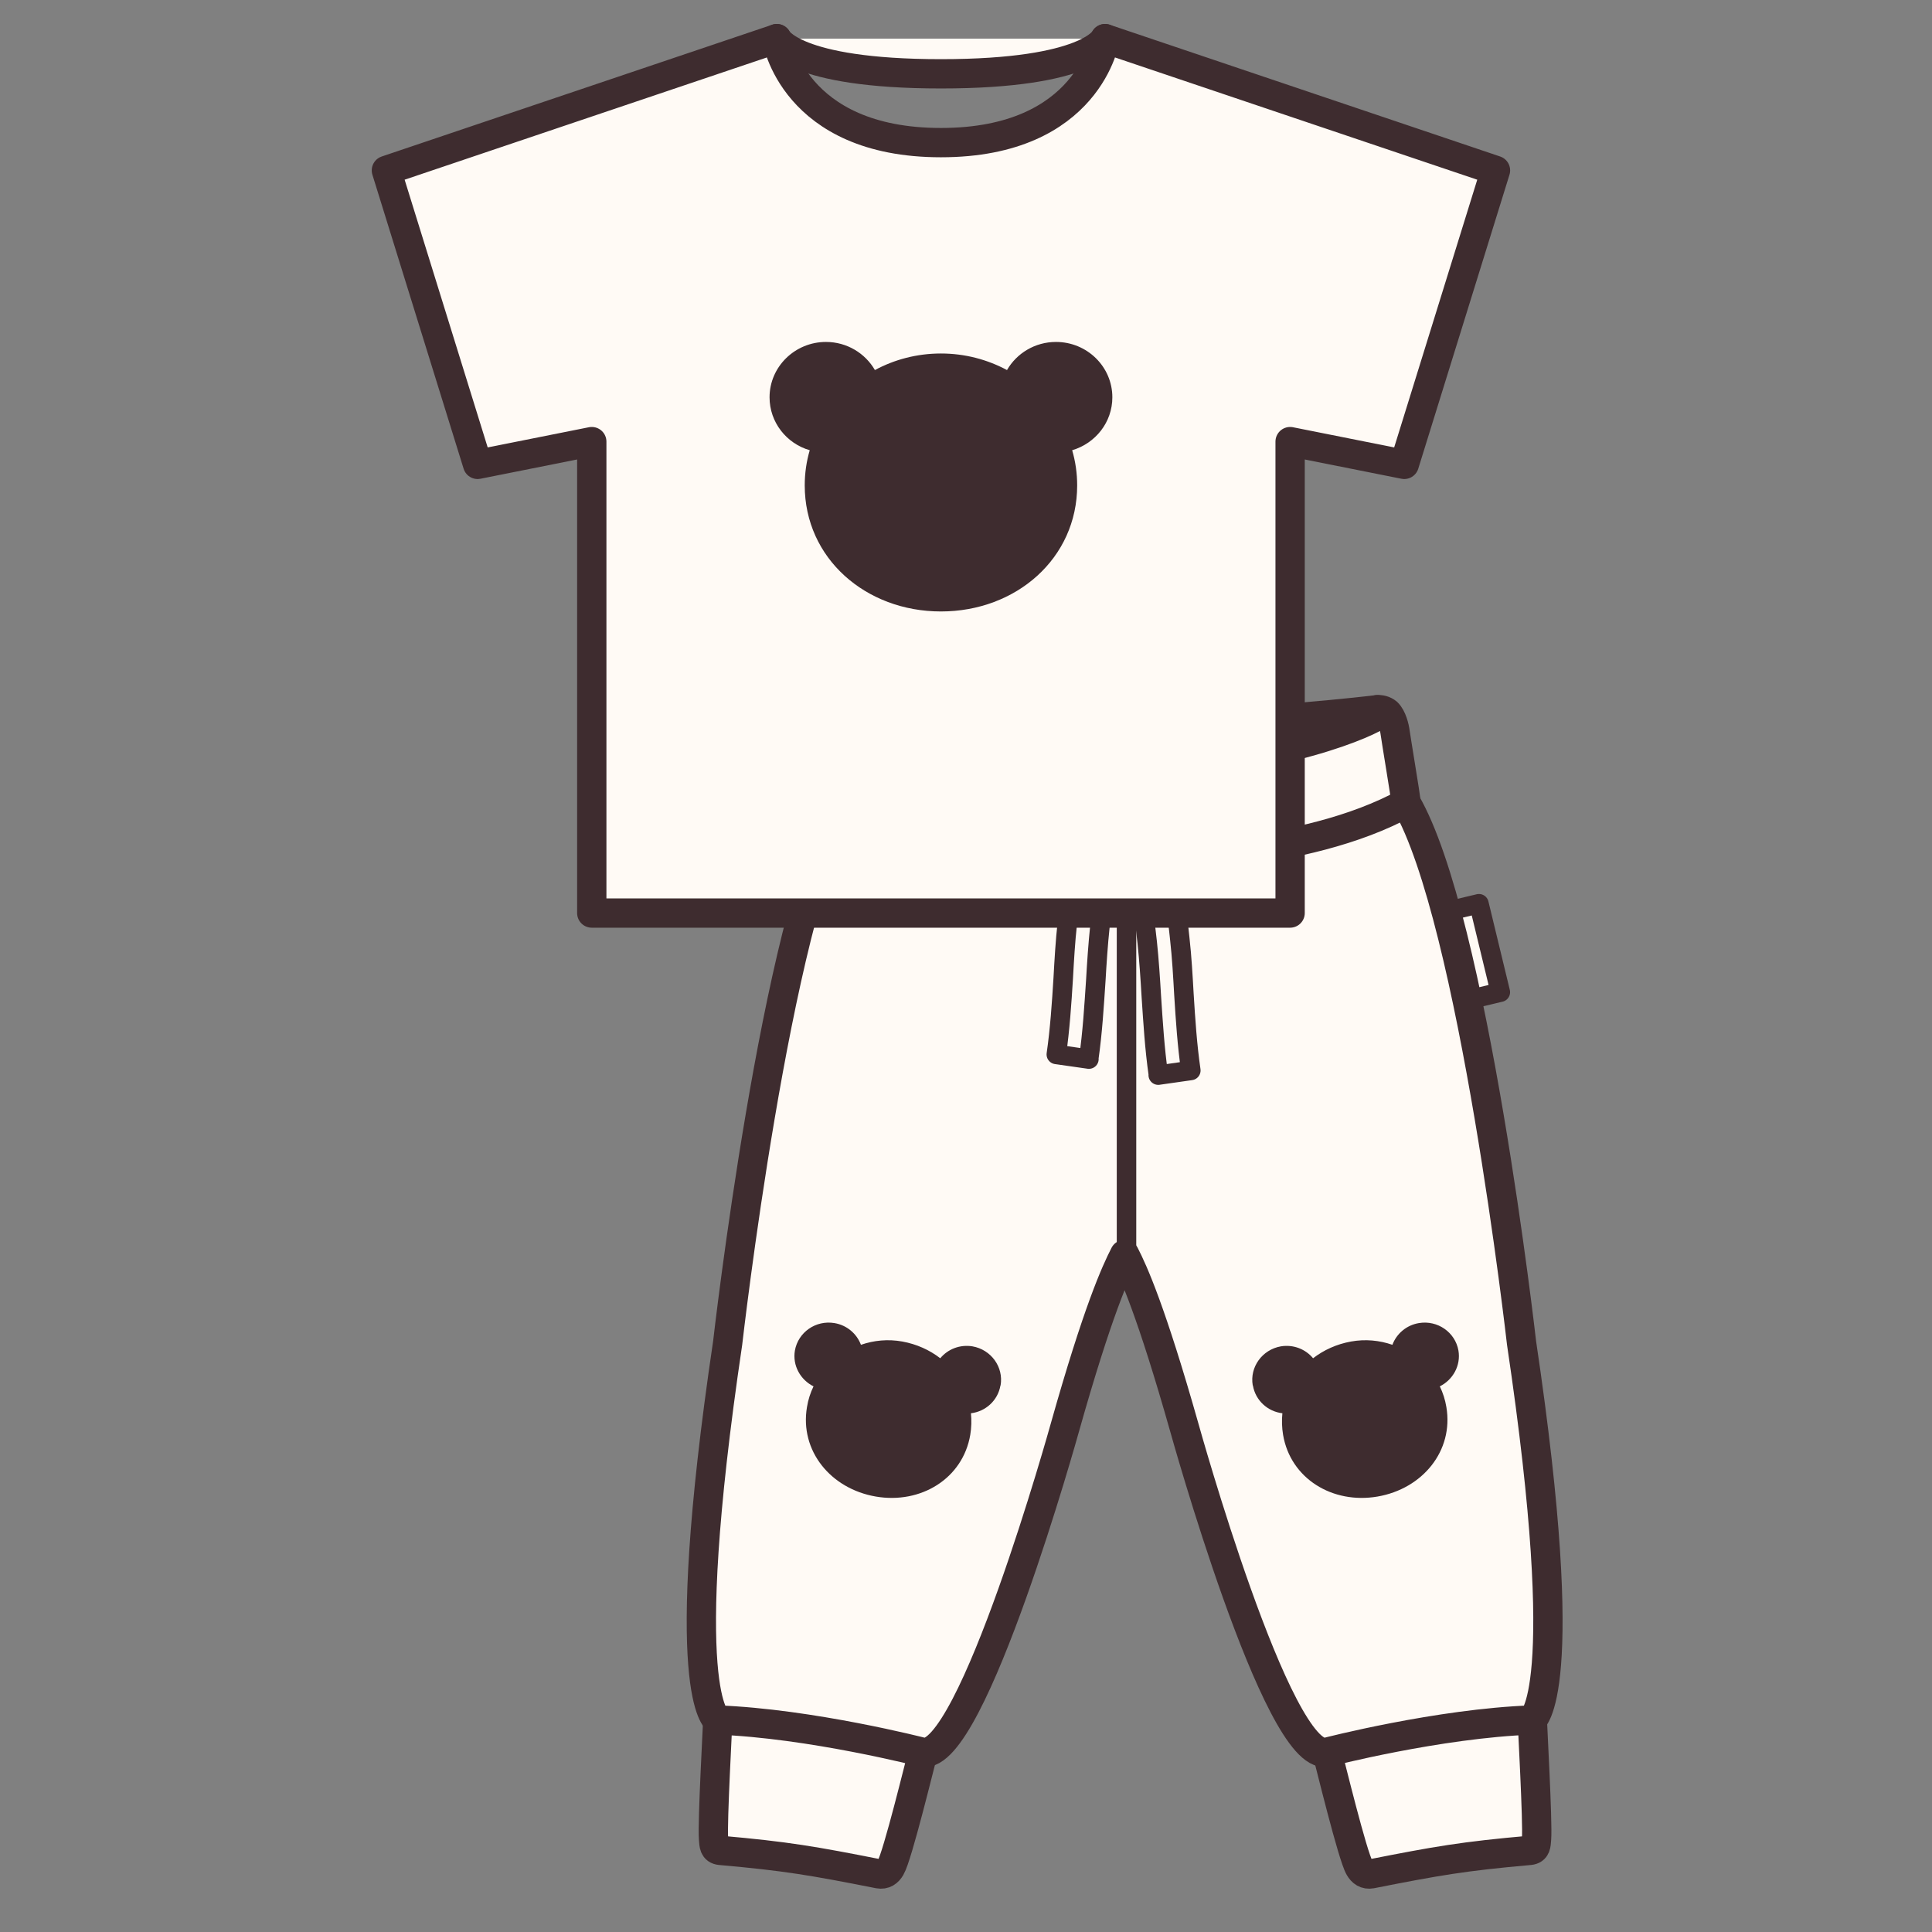
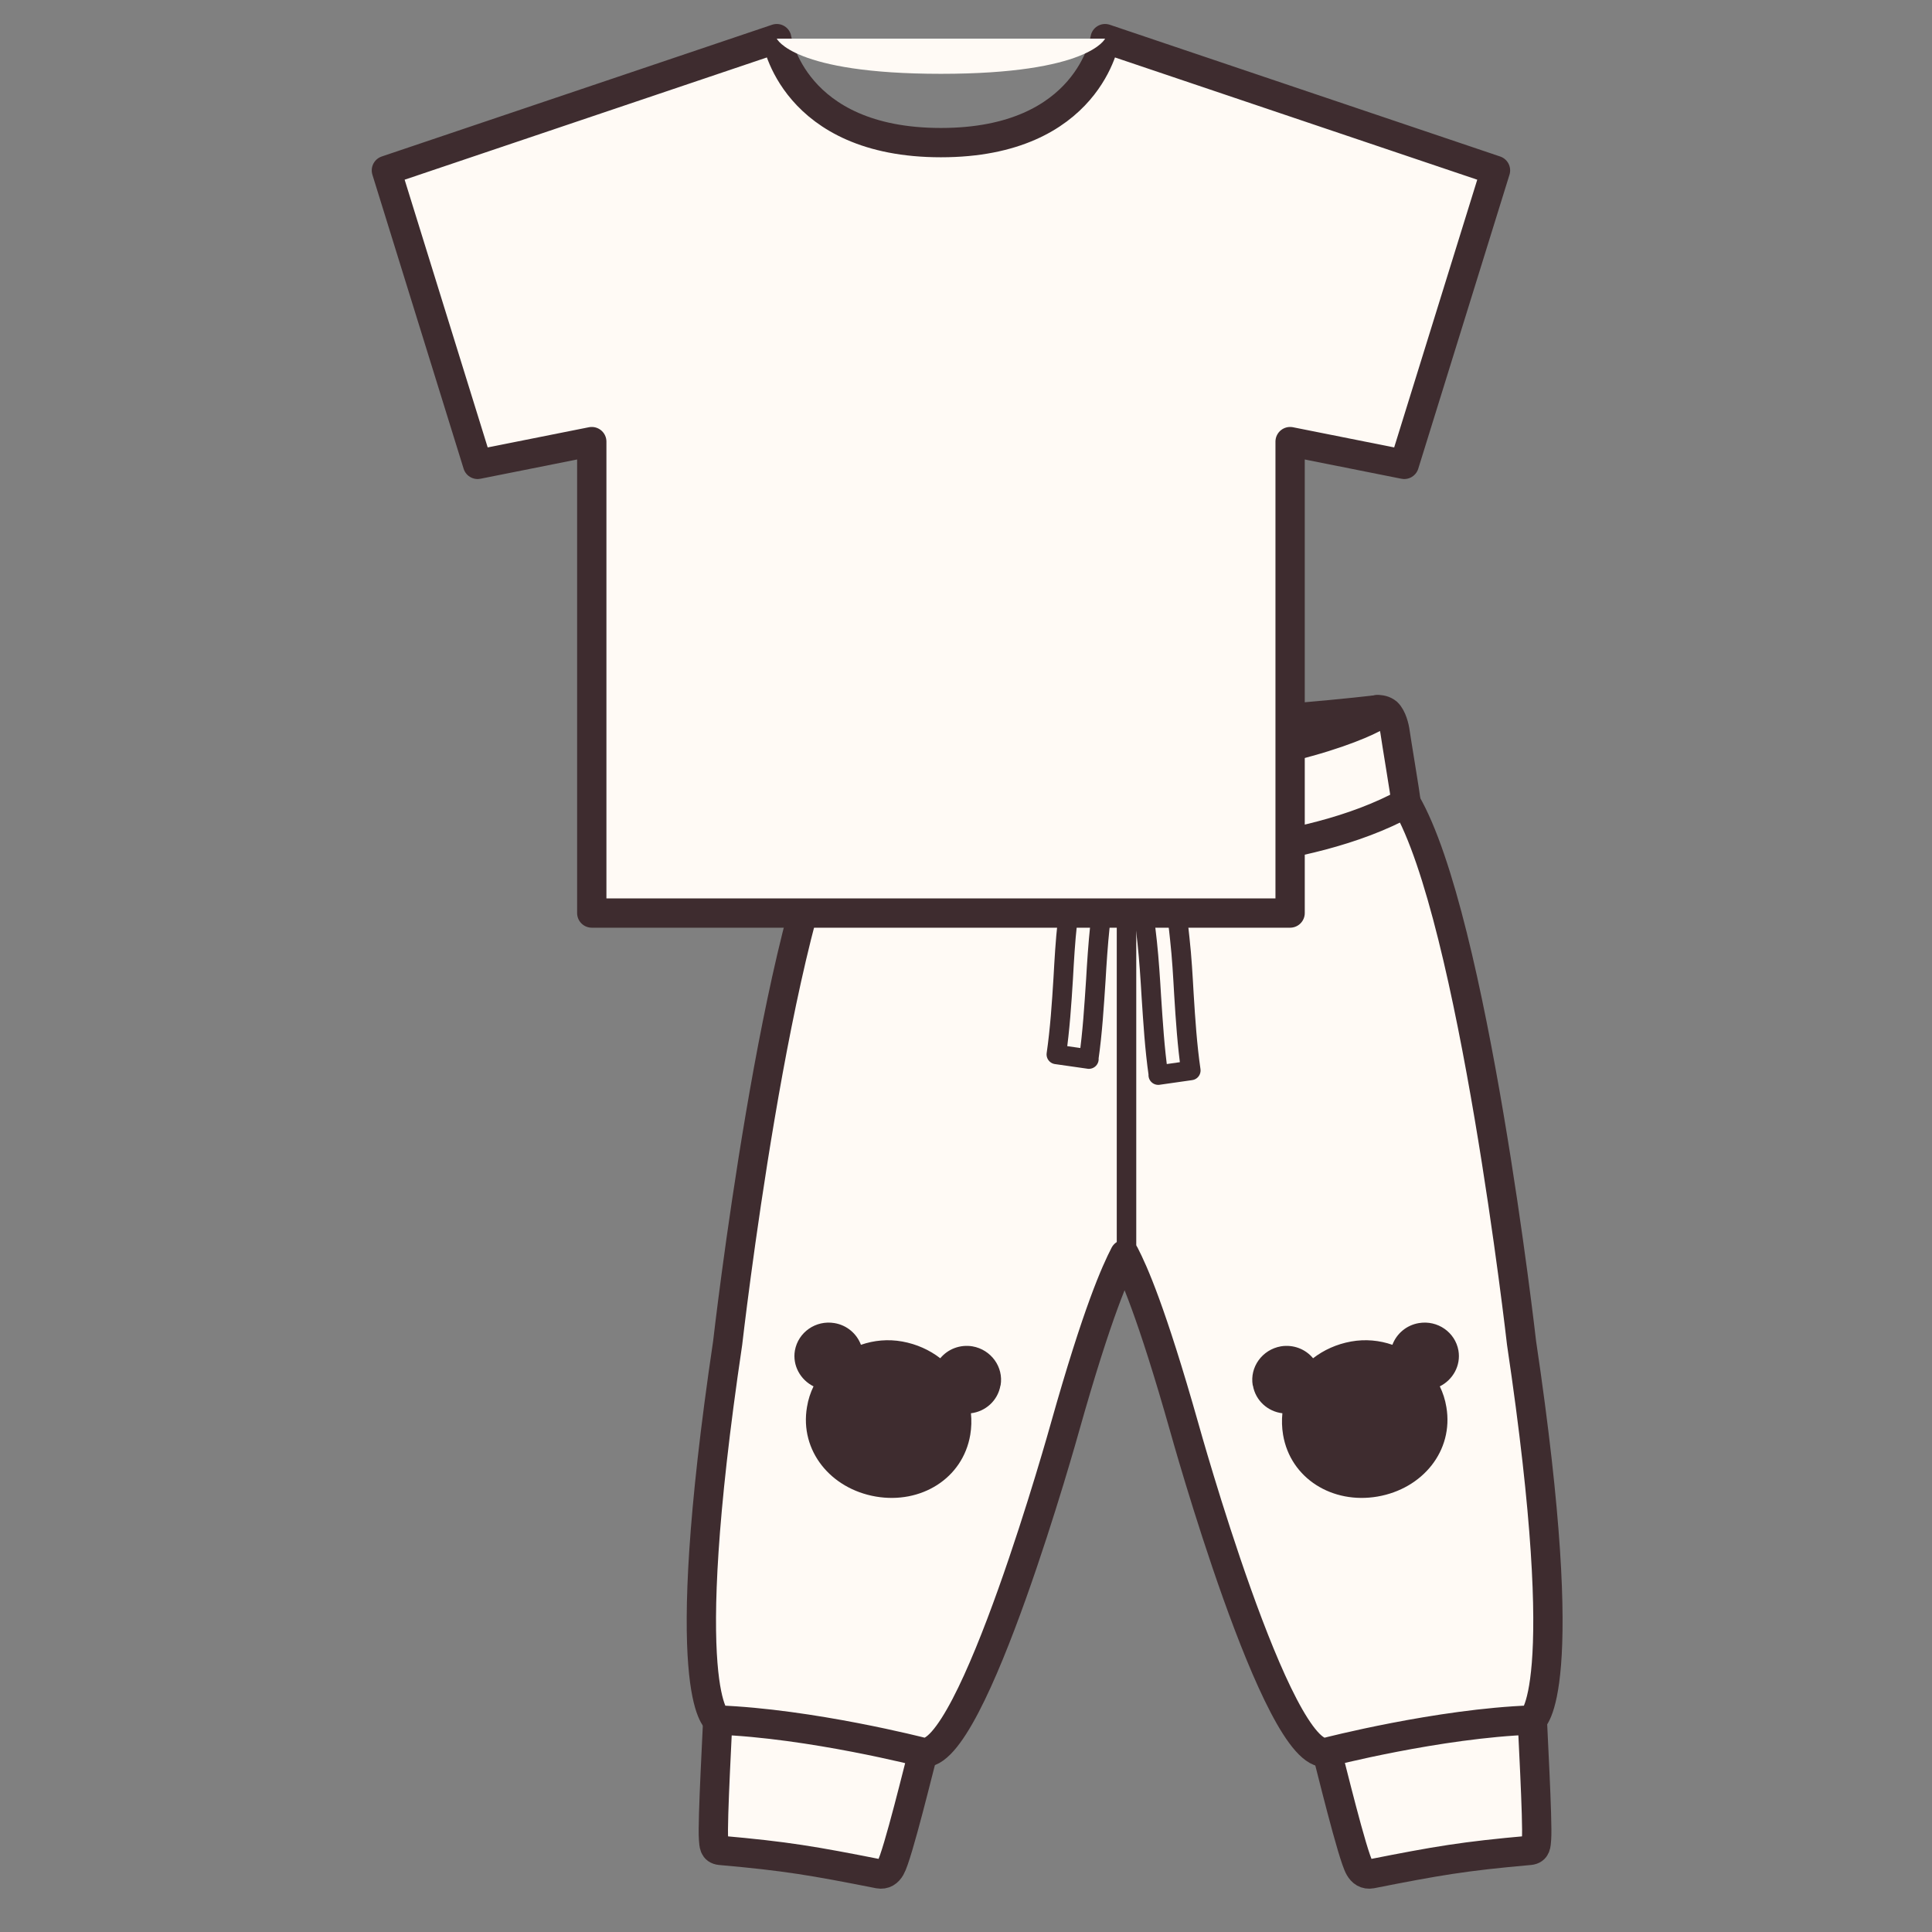
<svg xmlns="http://www.w3.org/2000/svg" fill="none" viewBox="0 0 100 100" height="100" width="100">
  <rect x="0" y="0" width="100" height="100" fill="#808080" stroke="none" />
-   <path stroke-linejoin="round" stroke-linecap="round" stroke-width="1.009" stroke="#3E2C2F" fill="#FFFAF5" d="M75.791 51.801L77.657 51.355L76.55 46.777L74.685 47.223L75.791 51.801Z" />
  <path stroke-linejoin="round" stroke-linecap="round" stroke-width="1.517" stroke="#3E2C2F" fill="#FFFAF5" d="M47.777 90.697C47.625 91.25 46.456 96.07 46.099 96.668C45.965 96.9 45.778 97.042 45.483 96.989C42.091 96.319 40.708 96.078 37.281 95.775C36.951 95.739 36.959 95.498 36.933 95.186C36.861 94.347 37.165 89.028 37.147 89.028C37.147 89.028 40.199 86.573 42.788 86.975C45.51 87.403 47.768 90.688 47.768 90.688L47.777 90.697Z" />
  <path stroke-linejoin="round" stroke-linecap="round" stroke-width="1.517" stroke="#3E2C2F" fill="#FFFAF5" d="M68.688 90.697C68.839 91.25 70.008 96.07 70.365 96.668C70.499 96.9 70.687 97.042 70.981 96.989C74.373 96.319 75.756 96.078 79.183 95.775C79.513 95.739 79.505 95.498 79.531 95.186C79.603 94.347 79.299 89.028 79.317 89.028C79.317 89.028 76.265 86.573 73.677 86.975C70.954 87.403 68.696 90.688 68.696 90.688L68.688 90.697Z" />
  <path fill="#FFFAF5" d="M58.093 42.698C64.296 42.341 72.775 41.547 72.775 41.547C76.265 47.544 78.755 69.509 78.755 69.509C81.477 87.778 79.29 89.028 79.29 89.028C74.471 89.197 68.669 90.697 68.669 90.697C66.117 91.205 61.306 73.909 61.306 73.909C59.593 67.858 58.664 65.814 58.209 64.93C57.754 65.814 56.817 67.858 55.112 73.909C55.112 73.909 50.302 91.196 47.749 90.697C47.749 90.697 41.966 89.206 37.129 89.028C37.129 89.028 34.951 87.778 37.664 69.509C37.664 69.509 40.163 47.544 43.644 41.547C43.644 41.547 52.132 42.323 58.325 42.698" />
  <path stroke-linejoin="round" stroke-linecap="round" stroke-width="1.517" stroke="#3E2C2F" d="M58.093 42.698C64.296 42.341 72.775 41.547 72.775 41.547C76.265 47.544 78.755 69.509 78.755 69.509C81.477 87.778 79.29 89.028 79.29 89.028C74.471 89.197 68.669 90.697 68.669 90.697C66.117 91.205 61.306 73.909 61.306 73.909C59.593 67.858 58.664 65.814 58.209 64.93C57.754 65.814 56.817 67.858 55.112 73.909C55.112 73.909 50.302 91.196 47.749 90.697C47.749 90.697 41.966 89.206 37.129 89.028C37.129 89.028 34.951 87.778 37.664 69.509C37.664 69.509 40.163 47.544 43.644 41.547C43.644 41.547 52.132 42.323 58.325 42.698" />
  <path fill="#FFFAF5" d="M58.308 64.93V44.483Z" />
  <path stroke-linejoin="round" stroke-linecap="round" stroke-width="1.009" stroke="#3E2C2F" d="M58.308 64.93V44.483" />
-   <path fill="#FFFAF5" d="M70.374 40.252L71.891 37.254L71.284 36.736C71.284 36.736 64.617 37.548 58.245 37.548C51.873 37.548 45.206 36.736 45.206 36.736L44.599 37.254L46.116 40.252" />
  <path stroke-linejoin="round" stroke-linecap="round" stroke-width="1.517" stroke="#3E2C2F" d="M70.374 40.252L71.891 37.254L71.284 36.736C71.284 36.736 64.617 37.548 58.245 37.548C51.873 37.548 45.206 36.736 45.206 36.736L44.599 37.254L46.116 40.252" />
  <path stroke-linejoin="round" stroke-linecap="round" stroke-width="1.517" stroke="#3E2C2F" fill="#FFFAF5" d="M58.236 44.411C59.227 44.447 67.482 44.483 72.784 41.556C72.748 41.199 72.248 38.2 72.213 37.923C72.177 37.638 72.052 37.129 71.802 36.888C71.65 36.763 71.454 36.718 71.275 36.736C71.329 36.745 71.365 36.807 71.365 36.861C71.365 36.915 71.338 36.968 71.311 37.013C71.159 37.227 66.286 39.61 58.245 39.61C50.203 39.61 45.33 37.236 45.179 37.013C45.143 36.968 45.125 36.923 45.125 36.861C45.125 36.798 45.161 36.745 45.214 36.736C45.027 36.709 44.822 36.763 44.688 36.888C44.438 37.12 44.313 37.62 44.277 37.923C44.242 38.2 43.751 41.199 43.706 41.556C49.008 44.474 57.263 44.438 58.254 44.411H58.236Z" />
  <path stroke-linejoin="round" stroke-linecap="round" stroke-width="1.009" stroke="#3E2C2F" fill="#FFFAF5" d="M59.959 55.639C59.763 54.283 59.682 52.908 59.593 51.578C59.539 50.659 59.477 49.704 59.379 48.776C59.254 47.589 59.084 46.402 58.843 45.224C58.683 44.394 58.549 43.126 58.165 42.368L59.62 42.011C60.075 42.939 60.316 43.939 60.503 44.885C60.744 46.098 60.941 47.357 61.066 48.597C61.173 49.552 61.226 50.525 61.28 51.471C61.36 52.765 61.449 54.113 61.637 55.407L59.95 55.648H59.959V55.639Z" />
  <path stroke-linejoin="round" stroke-linecap="round" stroke-width="1.009" stroke="#3E2C2F" fill="#FFFAF5" d="M55.148 40.369C55.255 40.377 56.986 41.1 57.799 41.538C57.799 41.538 58.522 41.823 58.843 41.814V42.582C58.843 42.582 56.353 42.752 55.451 42.502H54.889C54.889 42.502 54.844 40.324 55.139 40.369H55.148Z" />
  <path stroke-linejoin="round" stroke-linecap="round" stroke-width="1.009" stroke="#3E2C2F" fill="#FFFAF5" d="M61.128 40.395C60.959 40.404 60.78 40.502 60.619 40.556C60.271 40.672 59.932 40.797 59.584 40.922C59.236 41.047 58.968 41.208 58.656 41.359C58.459 41.466 58.263 41.565 58.093 41.689C58.004 41.761 57.888 41.77 57.808 41.841C57.781 41.85 57.808 42.136 57.835 42.171C57.87 42.252 57.942 42.403 58.004 42.457C58.04 42.493 58.093 42.502 58.12 42.546C58.156 42.591 58.156 42.662 58.192 42.707C58.263 42.787 58.388 42.734 58.477 42.698C58.647 42.627 58.843 42.653 59.031 42.662C59.343 42.671 59.62 42.609 59.923 42.555C60.173 42.511 60.432 42.555 60.682 42.502L61.244 42.528C61.244 42.528 61.431 40.368 61.119 40.404H61.128V40.395Z" />
  <path stroke-linejoin="round" stroke-linecap="round" stroke-width="1.009" stroke="#3E2C2F" fill="#FFFAF5" d="M56.353 54.8C56.549 53.444 56.629 52.069 56.719 50.739C56.772 49.82 56.835 48.865 56.933 47.937C57.058 46.75 57.227 45.563 57.468 44.385C57.584 43.849 57.656 43.296 57.763 42.752C57.807 42.546 57.843 42.323 57.915 42.136C57.959 42.002 57.995 41.841 58.048 41.698C58.057 41.672 58.075 41.645 58.093 41.618C58.147 41.547 58.254 41.538 58.361 41.529C58.325 41.449 58.307 41.359 58.227 41.315C58.156 41.27 58.066 41.27 57.986 41.27C57.906 41.27 57.816 41.279 57.736 41.27C57.656 41.243 57.584 41.19 57.531 41.118C57.486 41.065 57.442 41.002 57.379 40.984C57.334 40.958 57.29 40.958 57.245 40.958C56.549 40.958 56.397 41.814 56.237 42.332C56.049 42.894 55.924 43.465 55.808 44.055C55.567 45.268 55.371 46.527 55.246 47.767C55.139 48.722 55.085 49.695 55.032 50.641C54.952 51.935 54.862 53.283 54.675 54.577L56.362 54.818H56.353V54.8Z" />
  <path fill="#3E2C2F" d="M51.791 71.704C51.952 70.758 51.301 69.857 50.337 69.687C49.685 69.58 49.06 69.83 48.668 70.303C48.114 69.875 47.445 69.571 46.704 69.437C45.964 69.303 45.232 69.375 44.562 69.607C44.348 69.036 43.839 68.589 43.188 68.482C42.224 68.322 41.314 68.955 41.144 69.901C41.01 70.678 41.43 71.419 42.108 71.758C41.947 72.088 41.831 72.445 41.769 72.829C41.385 75.096 43 77.059 45.33 77.461C47.659 77.862 49.837 76.533 50.221 74.266C50.283 73.891 50.292 73.516 50.256 73.15C51.015 73.061 51.649 72.49 51.783 71.713L51.791 71.704Z" />
  <path fill="#3E2C2F" d="M64.841 71.704C64.68 70.758 65.332 69.857 66.296 69.687C66.947 69.58 67.572 69.83 67.965 70.303C68.518 69.875 69.187 69.571 69.928 69.437C70.669 69.303 71.401 69.375 72.07 69.607C72.284 69.036 72.793 68.589 73.445 68.482C74.408 68.322 75.319 68.955 75.488 69.901C75.622 70.678 75.203 71.419 74.524 71.758C74.685 72.088 74.801 72.445 74.864 72.829C75.247 75.096 73.632 77.059 71.302 77.461C68.973 77.862 66.795 76.533 66.412 74.266C66.349 73.891 66.34 73.516 66.376 73.15C65.617 73.061 64.984 72.49 64.85 71.713L64.841 71.704Z" />
  <path stroke-linejoin="round" stroke-linecap="round" stroke-width="1.517" stroke="#3E2C2F" fill="#FFFAF5" d="M48.703 7.382C56.378 7.382 57.199 2 57.199 2L77.406 8.819L72.684 24.036L66.776 22.858V47.259H30.63V22.858L24.721 24.036L20 8.819L40.206 2C40.206 2 41.027 7.382 48.703 7.382Z" />
  <path fill="#FFFAF5" d="M40.206 2C40.206 2 41.027 3.821 48.703 3.821C56.378 3.821 57.199 2 57.199 2" />
-   <path stroke-linejoin="round" stroke-linecap="round" stroke-width="1.517" stroke="#3E2C2F" d="M40.206 2C40.206 2 41.027 3.821 48.703 3.821C56.378 3.821 57.199 2 57.199 2" />
-   <path fill="#3E2C2F" d="M57.575 20.564C57.575 18.984 56.272 17.699 54.657 17.699C53.568 17.699 52.621 18.288 52.122 19.154C51.104 18.609 49.944 18.297 48.703 18.297C47.463 18.297 46.294 18.609 45.285 19.154C44.785 18.288 43.839 17.699 42.751 17.699C41.144 17.699 39.832 18.984 39.832 20.564C39.832 21.858 40.707 22.956 41.912 23.304C41.742 23.884 41.653 24.491 41.653 25.125C41.653 28.9 44.812 31.649 48.703 31.649C52.595 31.649 55.754 28.9 55.754 25.125C55.754 24.491 55.665 23.884 55.495 23.304C56.7 22.947 57.575 21.858 57.575 20.564Z" />
</svg>